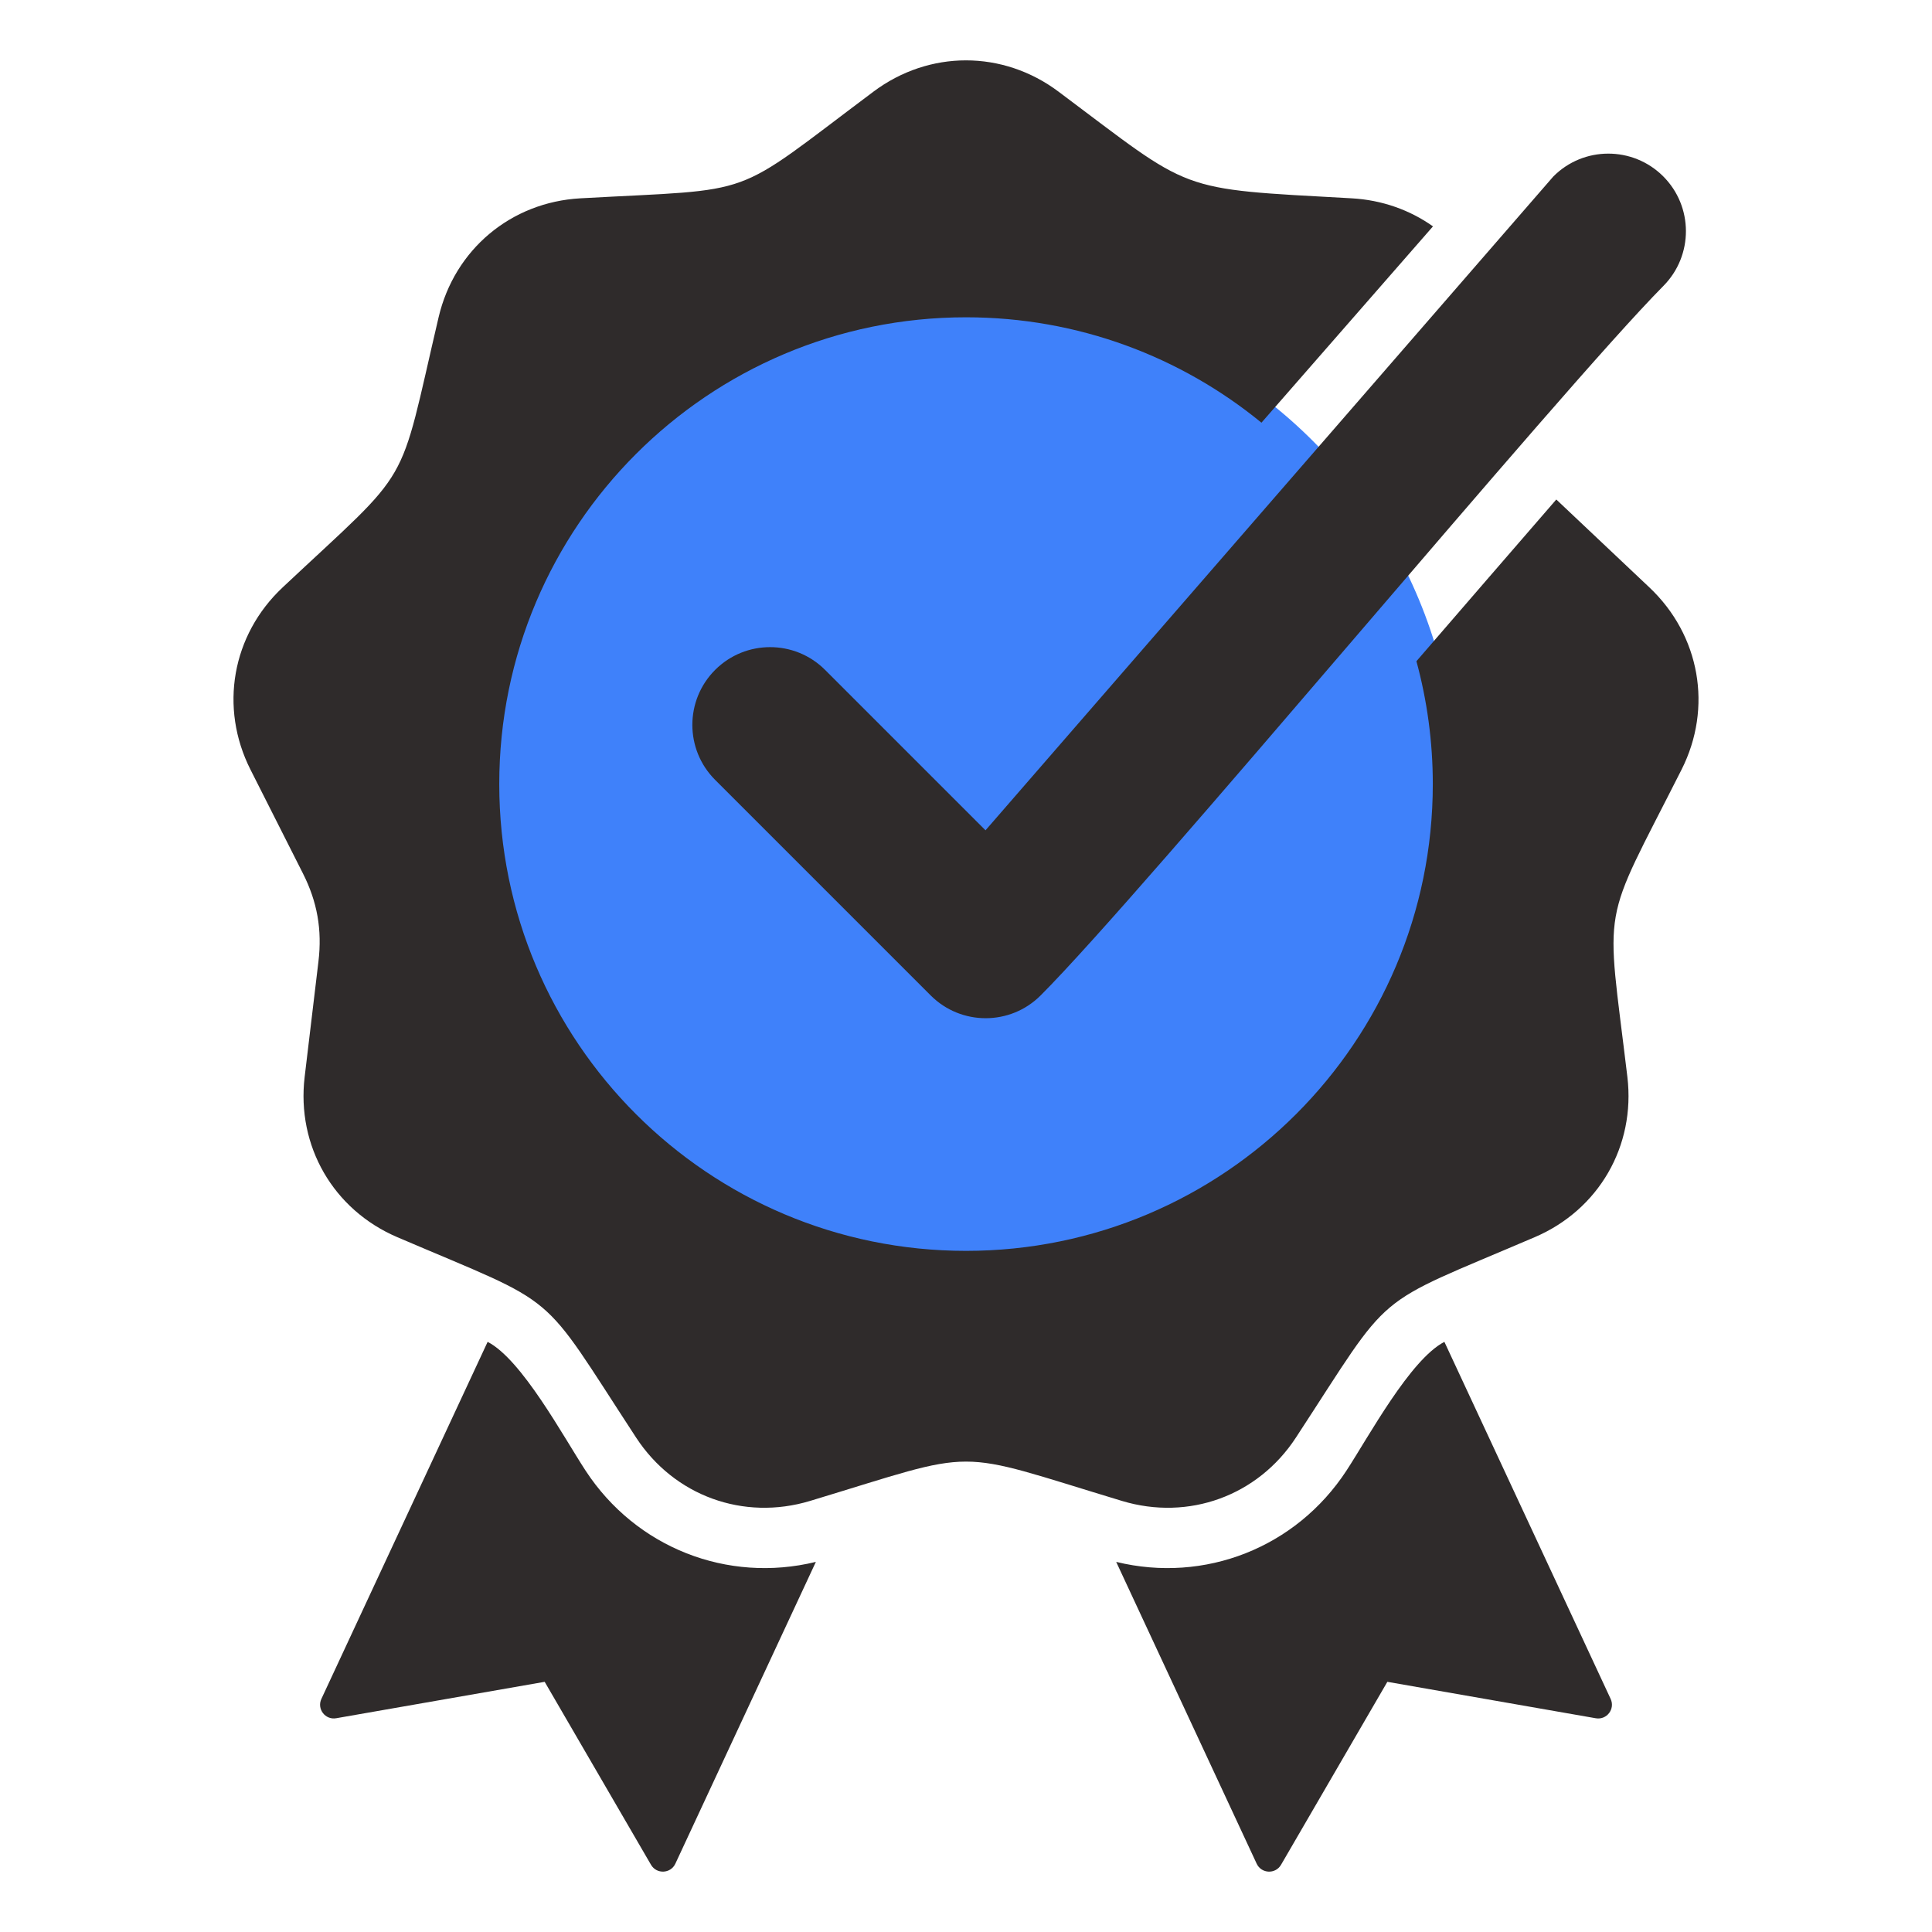
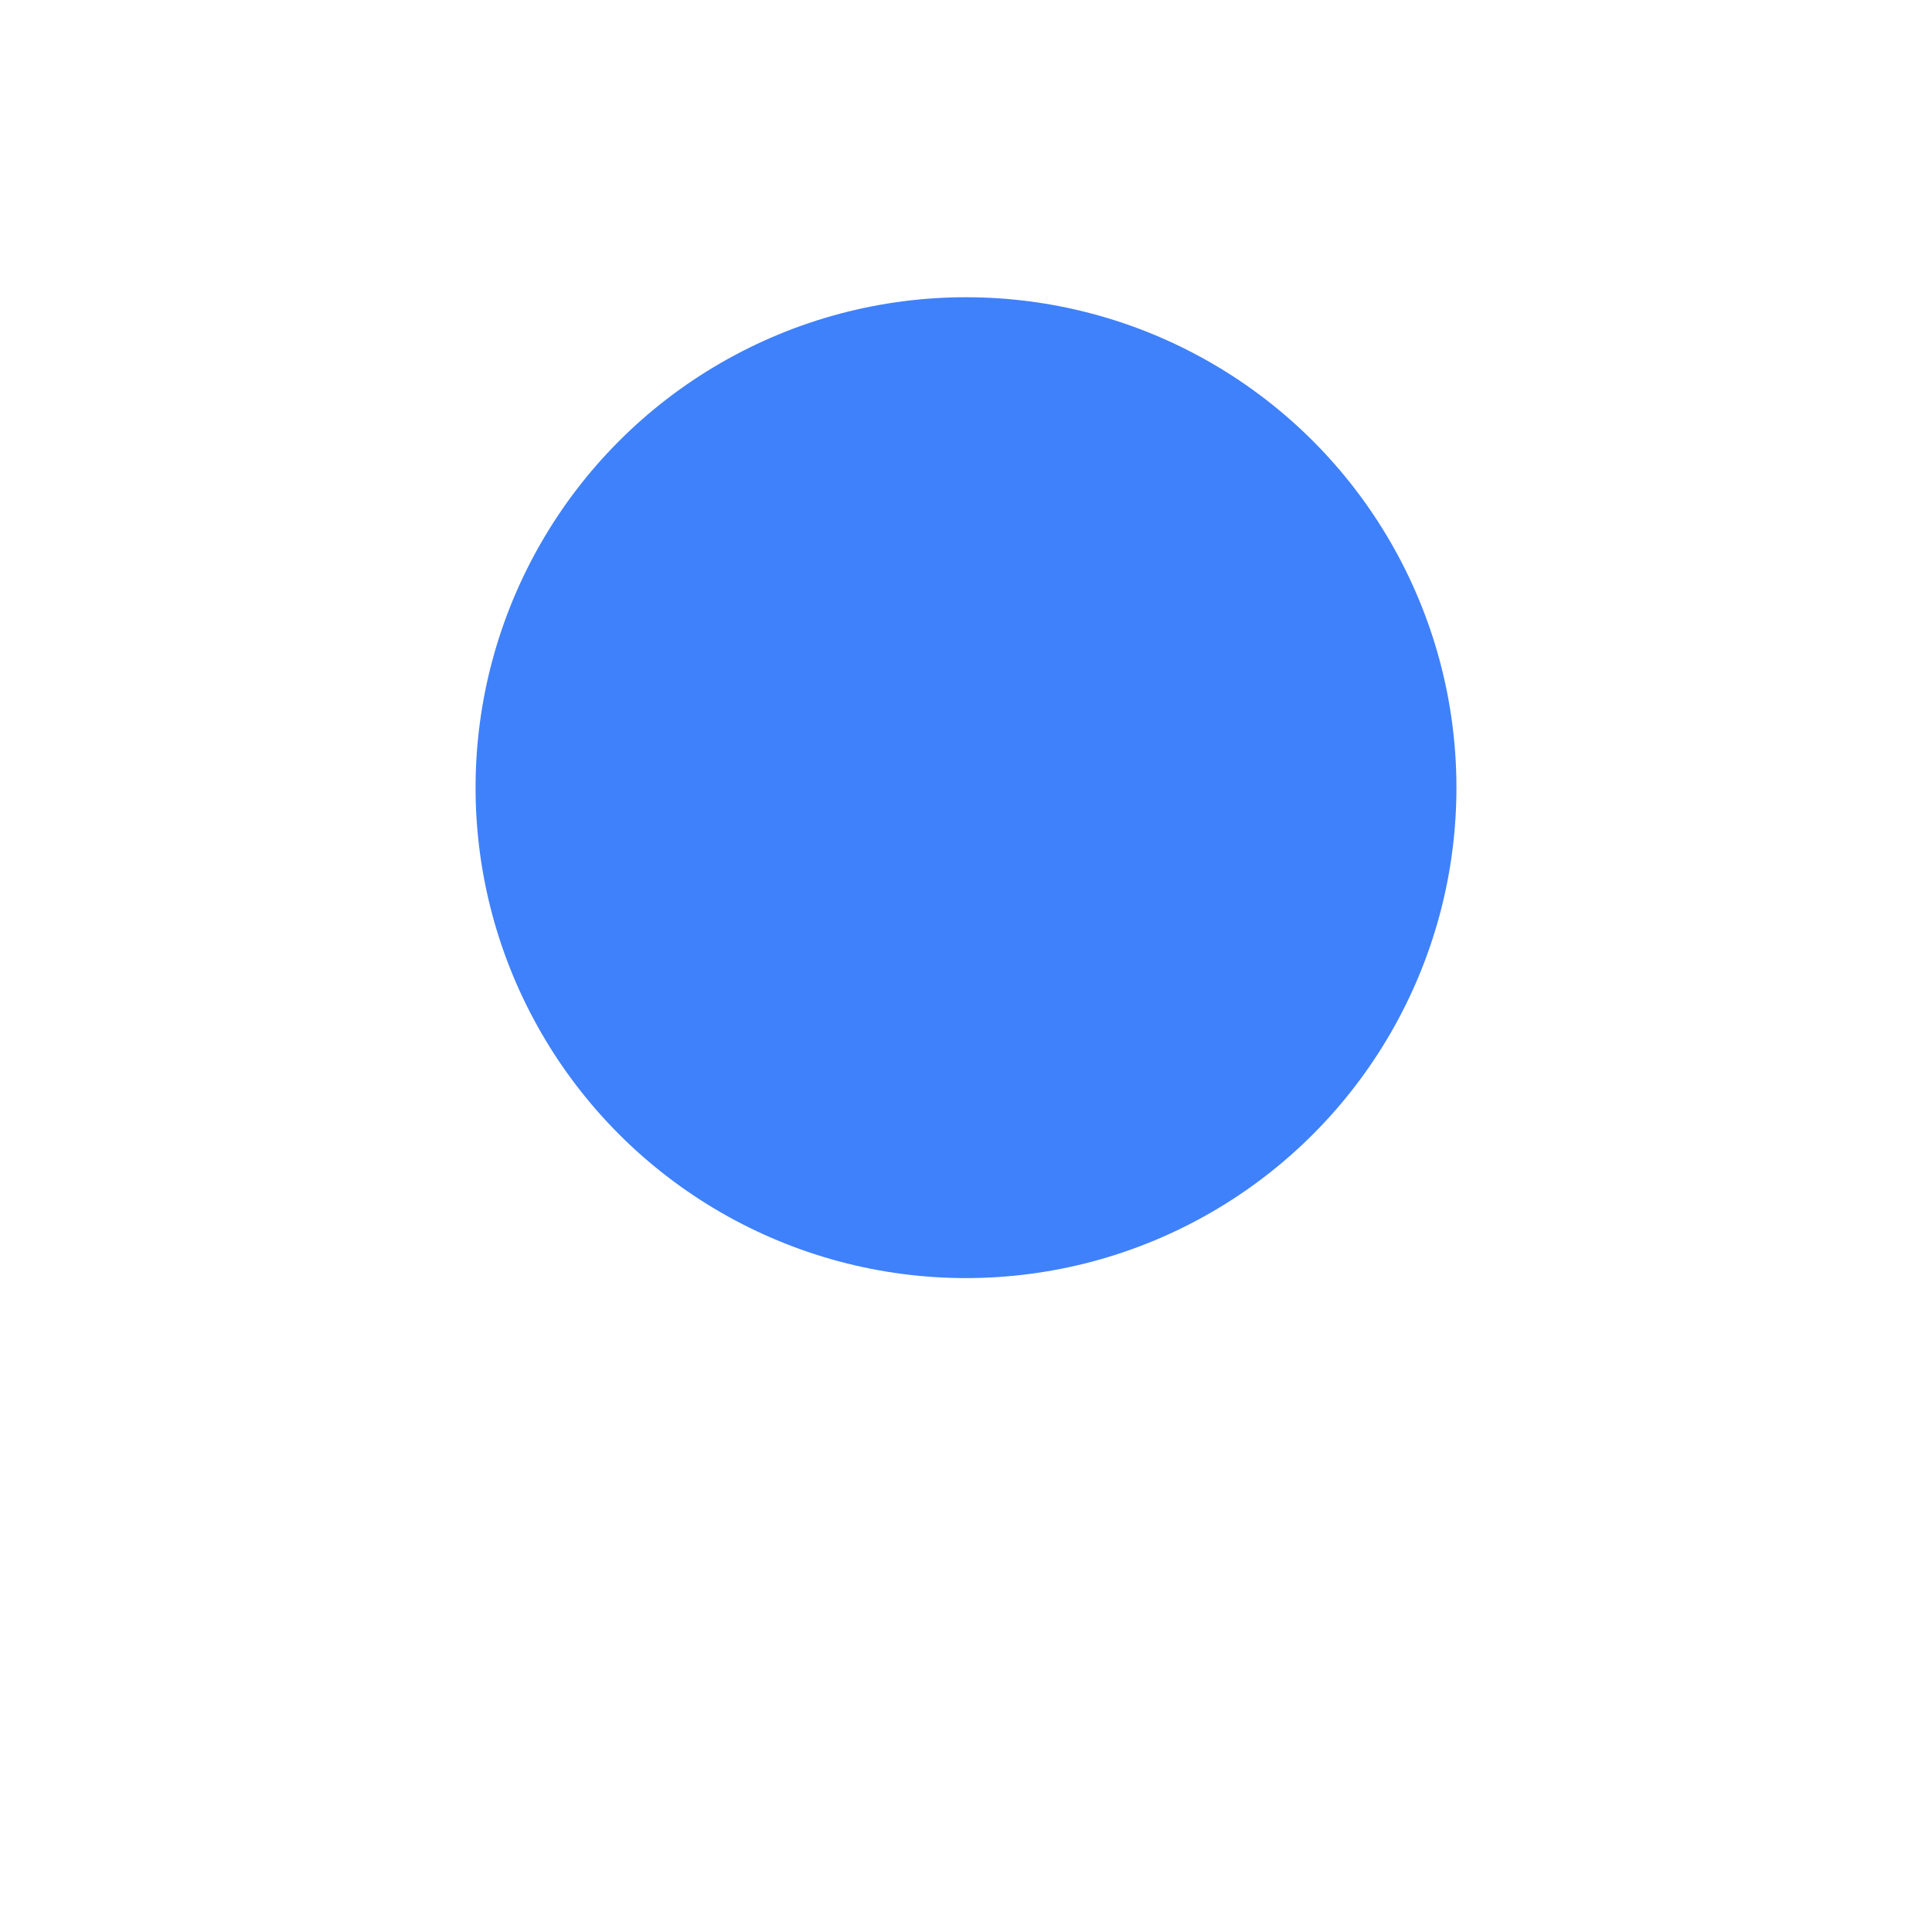
<svg xmlns="http://www.w3.org/2000/svg" width="65" height="65" viewBox="0 0 65 65" fill="none">
  <circle cx="32.5" cy="26.5" r="16.5" fill="#3F81FA" />
-   <path fill-rule="evenodd" clip-rule="evenodd" d="M37.553 52.548L42.279 62.701C42.437 63.041 42.911 63.062 43.099 62.739L46.676 56.583L53.689 57.809C54.058 57.873 54.346 57.497 54.188 57.157L48.595 45.145C47.443 45.741 46.049 48.332 45.299 49.479C43.603 52.072 40.53 53.274 37.553 52.548ZM33.156 27.935L52.258 5.94C53.273 4.915 54.93 4.912 55.952 5.928C56.974 6.945 56.977 8.596 55.963 9.62C52.486 13.13 38.505 29.997 35.011 33.49C33.99 34.512 32.333 34.512 31.312 33.49L24.06 26.238C23.038 25.217 23.038 23.56 24.06 22.538C25.081 21.517 26.738 21.517 27.759 22.538L33.156 27.935ZM35.614 3.084C40.188 6.507 39.512 6.341 45.475 6.672C46.496 6.729 47.434 7.065 48.211 7.616L42.44 14.221C39.733 12.005 36.272 10.675 32.501 10.675C23.828 10.675 16.797 17.706 16.797 26.379C16.797 35.053 23.828 42.084 32.501 42.084C41.174 42.084 48.205 35.053 48.205 26.379C48.205 24.949 48.012 23.563 47.654 22.246C49.222 20.432 50.788 18.616 52.36 16.805L55.492 19.763C57.194 21.37 57.629 23.806 56.573 25.895C53.823 31.336 54.028 30.176 54.751 36.229C55.029 38.554 53.79 40.701 51.637 41.622C46.033 44.022 46.936 43.265 43.599 48.367C42.318 50.327 39.989 51.174 37.747 50.497C31.912 48.733 33.09 48.733 27.254 50.497C25.013 51.174 22.684 50.327 21.402 48.367C18.066 43.265 18.968 44.022 13.364 41.622C11.212 40.701 9.972 38.554 10.25 36.229L10.714 32.346C10.841 31.284 10.675 30.34 10.192 29.386L8.428 25.895C7.372 23.806 7.802 21.365 9.509 19.763C13.954 15.591 13.366 16.611 14.756 10.675C15.29 8.396 17.189 6.802 19.527 6.672C25.613 6.334 24.506 6.737 29.387 3.083C31.261 1.68 33.74 1.68 35.614 3.084ZM27.449 52.548C24.471 53.274 21.398 52.072 19.702 49.479C18.952 48.332 17.558 45.74 16.406 45.145L10.813 57.157C10.655 57.497 10.943 57.873 11.312 57.808L18.325 56.583L21.902 62.738C22.09 63.062 22.564 63.041 22.722 62.701L27.449 52.548Z" fill="#2F2B2B" />
</svg>